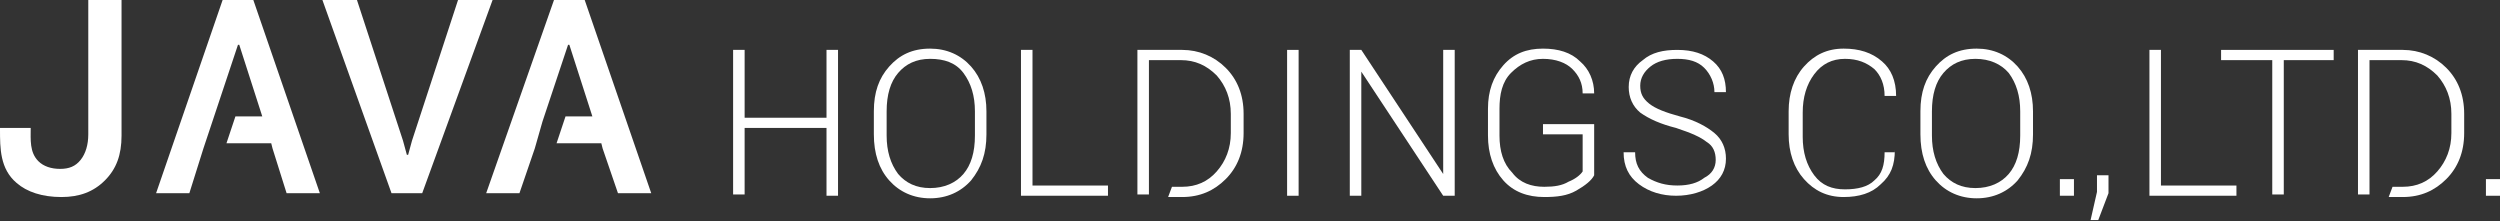
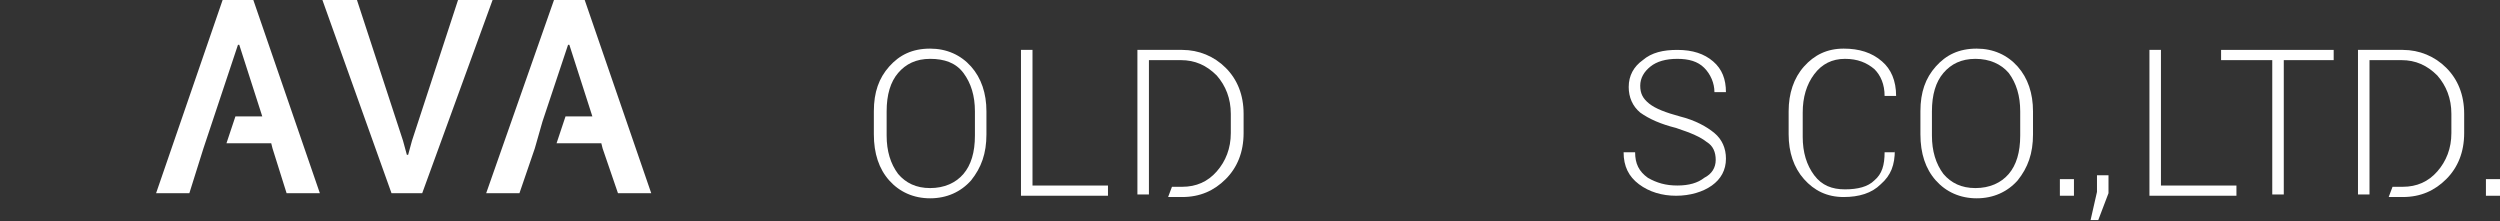
<svg xmlns="http://www.w3.org/2000/svg" version="1.1" id="レイヤー_1" x="0px" y="0px" viewBox="0 0 195.4 17.3" style="enable-background:new 0 0 195.4 17.3;" xml:space="preserve">
  <rect x="0" y="0" width="195.4" height="17.3" fill="#333333" stroke="none" />
  <style type="text/css">
	.st0{fill:#fff;}
</style>
  <g>
    <g>
-       <path class="st0" d="M65.5,15.3h-0.9V10h-6.4v5.2h-0.9V3.9h0.9v5.3h6.4V3.9h0.9V15.3z" />
      <path class="st0" d="M77.1,10.5c0,1.5-0.4,2.6-1.2,3.6c-0.8,0.9-1.9,1.4-3.2,1.4c-1.3,0-2.4-0.5-3.2-1.4c-0.8-0.9-1.2-2.1-1.2-3.6    V8.7c0-1.5,0.4-2.6,1.2-3.5s1.8-1.4,3.2-1.4c1.3,0,2.4,0.5,3.2,1.4c0.8,0.9,1.2,2.1,1.2,3.5V10.5z M76.2,8.7c0-1.2-0.3-2.2-0.9-3    s-1.5-1.1-2.6-1.1c-1.1,0-1.9,0.4-2.5,1.1c-0.6,0.7-0.9,1.7-0.9,3v1.9c0,1.2,0.3,2.2,0.9,3c0.6,0.7,1.4,1.1,2.5,1.1    c1.1,0,2-0.4,2.6-1.1c0.6-0.7,0.9-1.7,0.9-3V8.7z" />
      <path class="st0" d="M80.7,14.5h5.9v0.8h-6.8V3.9h0.9V14.5z" />
-       <path class="st0" d="M101.5,15.3h-0.9V3.9h0.9V15.3z" />
-       <path class="st0" d="M113.7,15.3h-0.9l-6.4-9.7l0,0v9.7h-0.9V3.9h0.9l6.4,9.7l0,0V3.9h0.9V15.3z" />
-       <path class="st0" d="M124.6,13.7c-0.2,0.4-0.7,0.8-1.4,1.2c-0.7,0.4-1.5,0.5-2.5,0.5c-1.3,0-2.4-0.4-3.2-1.3    c-0.8-0.9-1.2-2.1-1.2-3.5V8.5c0-1.4,0.4-2.5,1.2-3.4c0.8-0.9,1.8-1.3,3.1-1.3c1.2,0,2.2,0.3,2.9,1c0.7,0.6,1.1,1.5,1.1,2.5l0,0    h-0.9c0-0.8-0.3-1.4-0.8-1.9c-0.5-0.5-1.3-0.8-2.3-0.8c-1,0-1.8,0.4-2.5,1.1s-0.9,1.7-0.9,2.8v2.1c0,1.2,0.3,2.2,1,2.9    c0.6,0.8,1.5,1.1,2.5,1.1c0.8,0,1.4-0.1,1.9-0.4c0.5-0.2,0.9-0.5,1.1-0.8v-2.9h-3.1V9.7h4V13.7z" />
      <path class="st0" d="M134.1,12.5c0-0.6-0.2-1.1-0.7-1.4c-0.5-0.4-1.2-0.7-2.4-1.1c-1.2-0.3-2.1-0.7-2.8-1.2    c-0.6-0.5-0.9-1.2-0.9-2c0-0.9,0.4-1.6,1.1-2.1c0.7-0.6,1.6-0.8,2.7-0.8c1.2,0,2.1,0.3,2.8,0.9c0.7,0.6,1,1.4,1,2.4l0,0H134    c0-0.7-0.3-1.4-0.8-1.9c-0.5-0.5-1.2-0.7-2.1-0.7c-0.9,0-1.6,0.2-2.1,0.6c-0.5,0.4-0.8,0.9-0.8,1.5c0,0.6,0.2,1,0.7,1.4    c0.5,0.4,1.3,0.7,2.4,1c1.2,0.3,2.1,0.8,2.7,1.3c0.6,0.5,0.9,1.2,0.9,2c0,0.9-0.4,1.6-1.1,2.1s-1.7,0.8-2.8,0.8    c-1.1,0-2.1-0.3-2.9-0.9c-0.8-0.6-1.2-1.4-1.2-2.5l0,0h0.9c0,0.9,0.3,1.5,1,2c0.7,0.4,1.4,0.6,2.3,0.6c0.9,0,1.6-0.2,2.1-0.6    C133.8,13.6,134.1,13.1,134.1,12.5z" />
      <path class="st0" d="M148.1,11.7L148.1,11.7c0,1.2-0.3,2-1.1,2.7c-0.7,0.7-1.7,1-2.9,1c-1.3,0-2.3-0.5-3.1-1.4s-1.2-2.1-1.2-3.5    V8.7c0-1.4,0.4-2.6,1.2-3.5c0.8-0.9,1.8-1.4,3.1-1.4c1.2,0,2.2,0.3,3,1c0.7,0.6,1.1,1.5,1.1,2.7l0,0h-0.9c0-0.9-0.3-1.6-0.8-2.1    c-0.6-0.5-1.3-0.8-2.3-0.8c-1,0-1.8,0.4-2.4,1.2c-0.6,0.8-0.9,1.8-0.9,3v1.9c0,1.2,0.3,2.2,0.9,3c0.6,0.8,1.4,1.1,2.4,1.1    c1,0,1.8-0.2,2.3-0.7c0.6-0.5,0.8-1.2,0.8-2.2H148.1z" />
      <path class="st0" d="M158.9,10.5c0,1.5-0.4,2.6-1.2,3.6c-0.8,0.9-1.9,1.4-3.2,1.4c-1.3,0-2.4-0.5-3.2-1.4    c-0.8-0.9-1.2-2.1-1.2-3.6V8.7c0-1.5,0.4-2.6,1.2-3.5c0.8-0.9,1.8-1.4,3.2-1.4c1.3,0,2.4,0.5,3.2,1.4c0.8,0.9,1.2,2.1,1.2,3.5    V10.5z M157.9,8.7c0-1.2-0.3-2.2-0.9-3c-0.6-0.7-1.5-1.1-2.6-1.1c-1.1,0-1.9,0.4-2.5,1.1c-0.6,0.7-0.9,1.7-0.9,3v1.9    c0,1.2,0.3,2.2,0.9,3c0.6,0.7,1.4,1.1,2.5,1.1c1.1,0,2-0.4,2.6-1.1c0.6-0.7,0.9-1.7,0.9-3V8.7z" />
      <path class="st0" d="M162,15.3H161V14h1.1V15.3z" />
      <path class="st0" d="M164.8,15.1l-0.8,2.1h-0.6l0.5-2.2v-1.3h0.9V15.1z" />
      <path class="st0" d="M168.9,14.5h5.9v0.8H168V3.9h0.9V14.5z" />
      <path class="st0" d="M182.4,4.7h-3.9v10.5h-0.9V4.7h-4V3.9h8.8V4.7z" />
      <path class="st0" d="M195.4,15.3h-1.1V14h1.1V15.3z" />
      <path class="st0" d="M95.8,5.3c-0.9-0.9-2.1-1.4-3.4-1.4h-3.5v11.3h0.9v-0.8v-3.2V4.7h2.5c1.1,0,2,0.4,2.8,1.2    c0.7,0.8,1.1,1.8,1.1,3v1.5c0,1.2-0.4,2.2-1.1,3c-0.7,0.8-1.6,1.2-2.7,1.2h-0.8l-0.3,0.8h1.1c1.4,0,2.5-0.5,3.4-1.4    c0.9-0.9,1.4-2.1,1.4-3.6V8.9C97.2,7.4,96.7,6.2,95.8,5.3z" />
      <path class="st0" d="M191.2,5.3c-0.9-0.9-2.1-1.4-3.4-1.4h-3.5v11.3h0.9v-0.8v-3.2V4.7h2.5c1.1,0,2,0.4,2.8,1.2    c0.7,0.8,1.1,1.8,1.1,3v1.5c0,1.2-0.4,2.2-1.1,3c-0.7,0.8-1.6,1.2-2.7,1.2h-0.8l-0.3,0.8h1.1c1.4,0,2.5-0.5,3.4-1.4    c0.9-0.9,1.4-2.1,1.4-3.6V8.9C192.6,7.4,192.1,6.2,191.2,5.3z" />
    </g>
    <g>
      <path class="st0" d="M31.5,11l0.3,1.1h0.1l0.3-1.1l3.6-11h2.7L33,15.1h-2.4L25.2,0h2.7L31.5,11z" />
-       <path class="st0" d="M7,0h2.5v10.6c0,1.5-0.4,2.6-1.3,3.5c-0.9,0.9-2,1.3-3.4,1.3c-1.5,0-2.7-0.4-3.5-1.1C0,13.2,0,11.6,0,10.1    l0-0.1h2.4c0,0.9-0.1,1.9,0.6,2.6c0.4,0.4,1,0.6,1.7,0.6c0.7,0,1.2-0.2,1.6-0.7c0.4-0.5,0.6-1.2,0.6-2V0z" />
      <polygon class="st0" points="19.8,0 17.4,0 12.2,15.1 14.8,15.1 15.9,11.6 16.6,9.5 18.6,3.5 18.7,3.5 20.5,9.1 18.4,9.1     17.7,11.2 21.2,11.2 21.3,11.6 22.4,15.1 25,15.1   " />
      <polygon class="st0" points="45.7,0 43.3,0 38,15.1 40.6,15.1 41.8,11.6 42.4,9.5 44.4,3.5 44.5,3.5 46.3,9.1 44.2,9.1 43.5,11.2     47,11.2 47.1,11.6 48.3,15.1 50.9,15.1   " />
    </g>
  </g>
</svg>